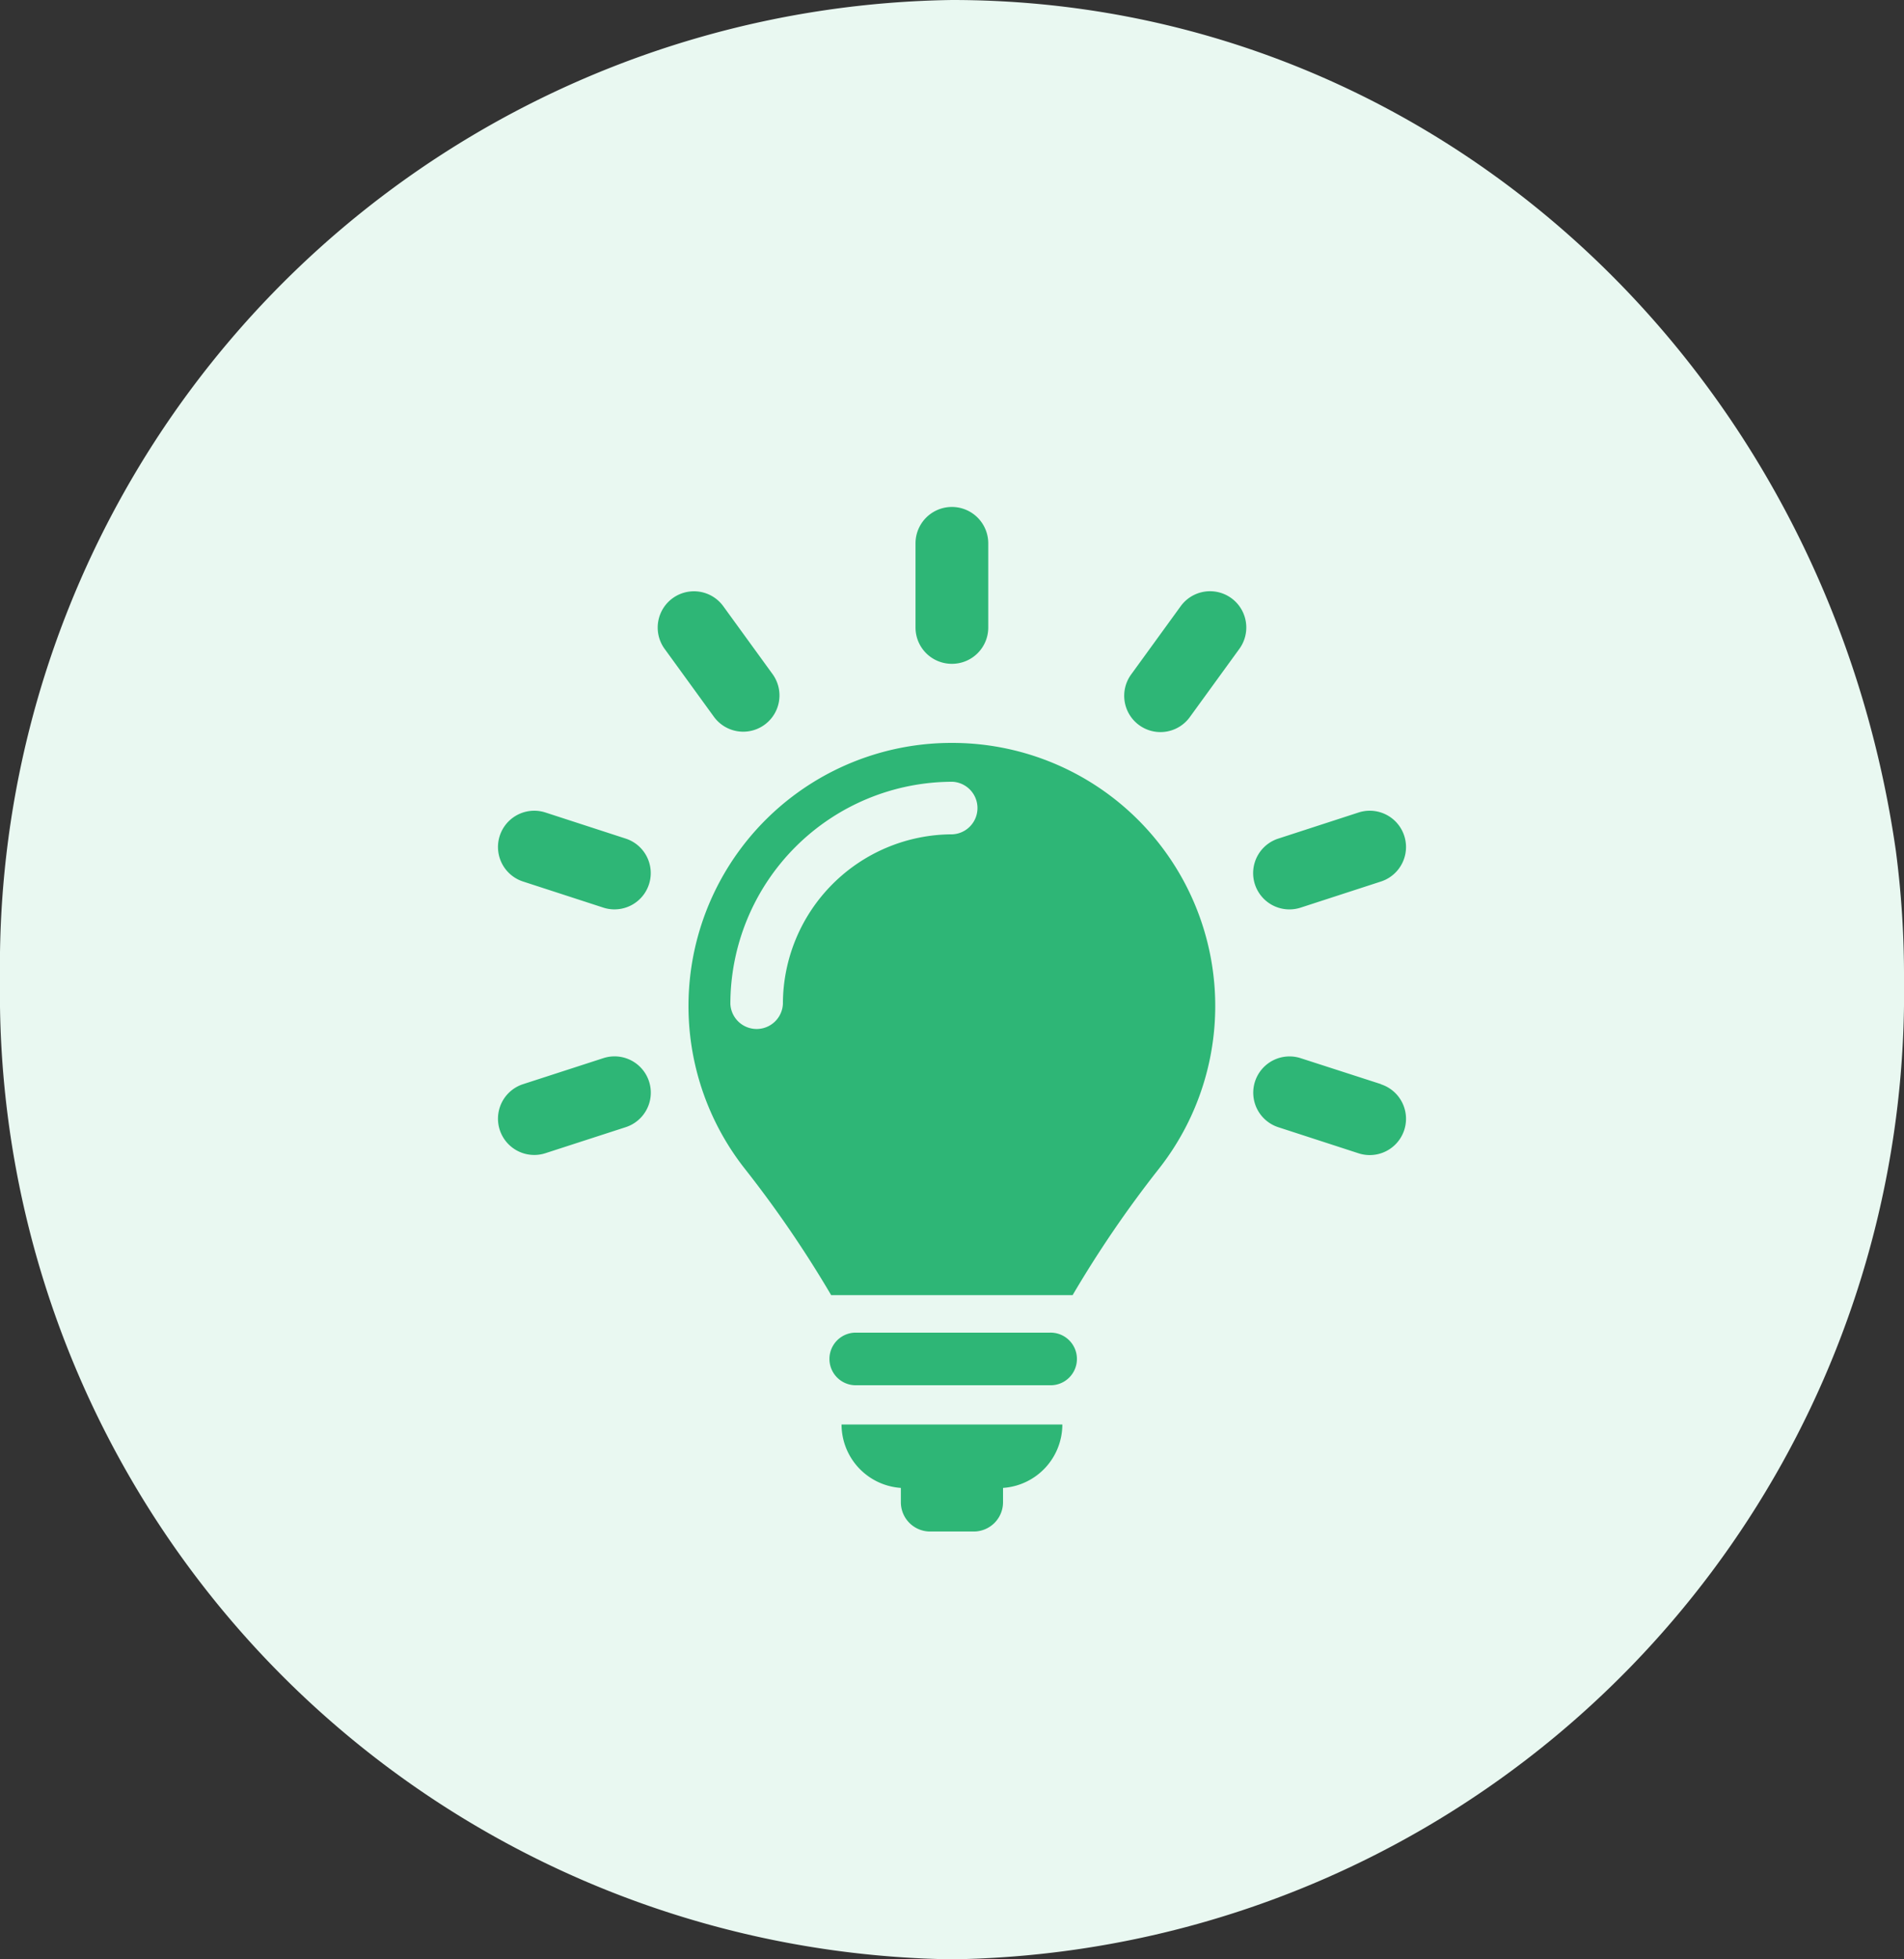
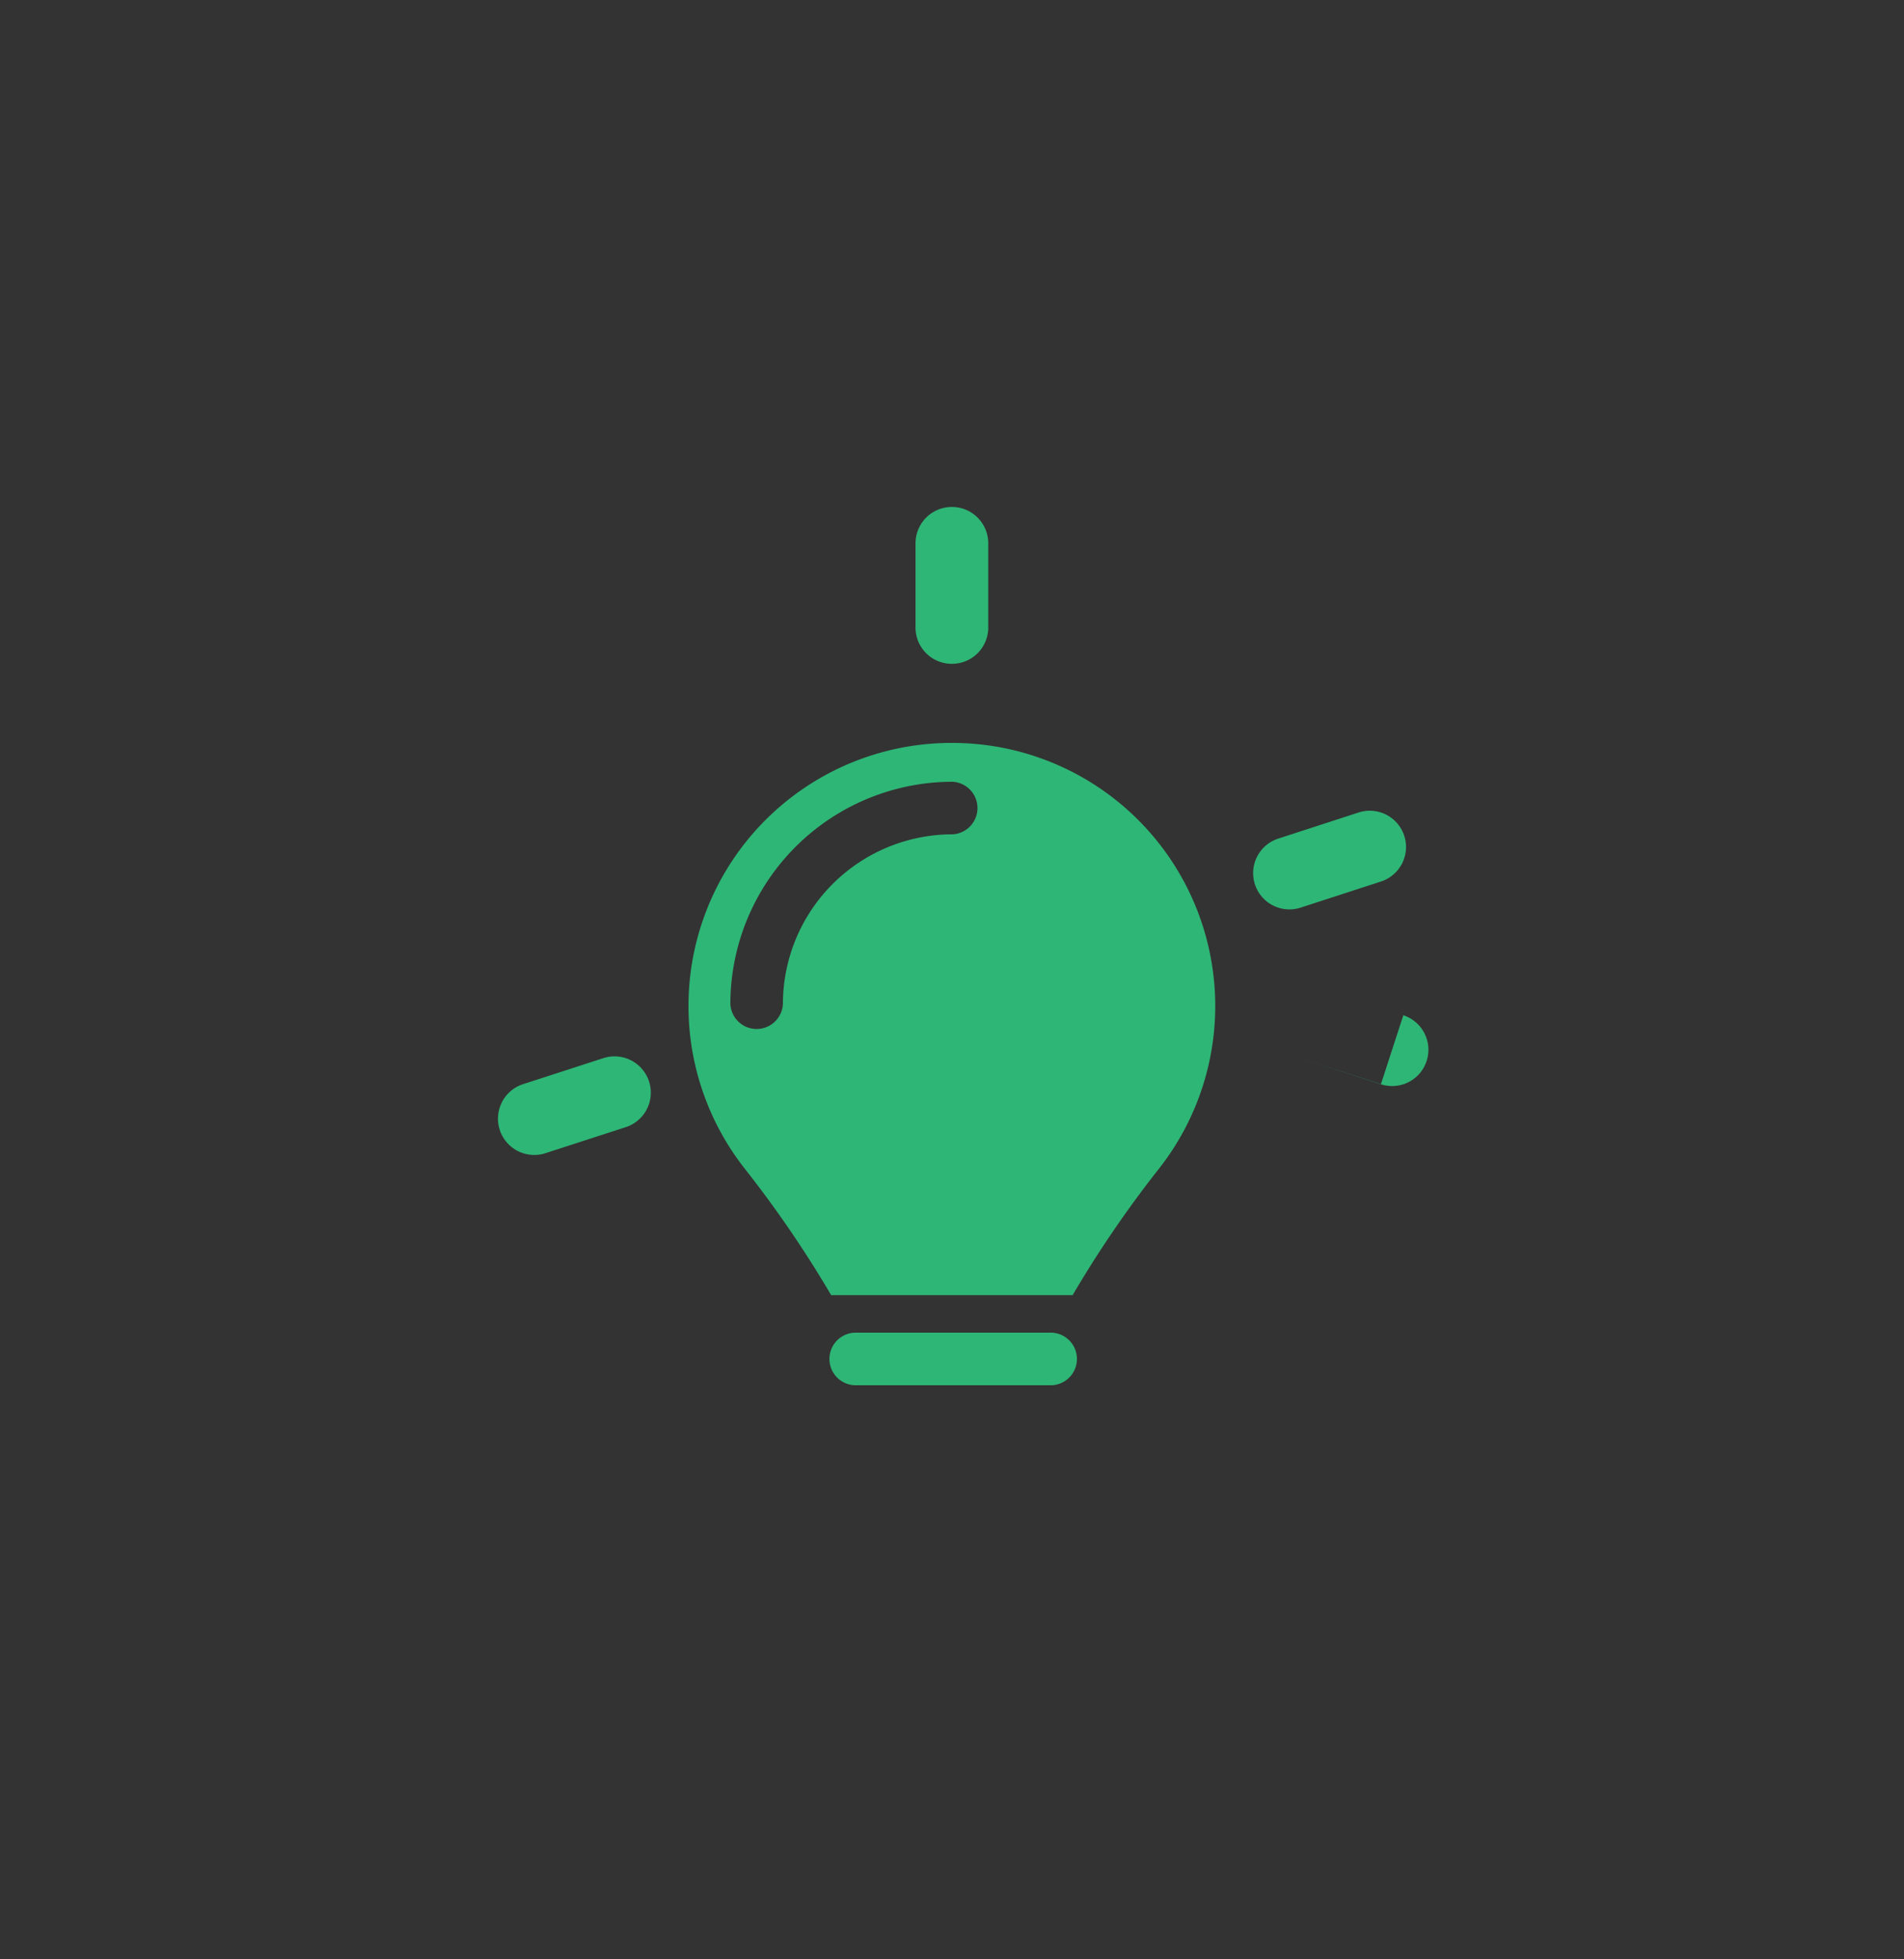
<svg xmlns="http://www.w3.org/2000/svg" width="34.028" height="35" viewBox="0 0 34.028 35">
  <rect x="0" y="0" width="34.028" height="35" fill="#333333" stroke="none" />
  <g id="Group_1479" data-name="Group 1479" transform="translate(-5809.327 15163.125)">
    <g id="Group_1471" data-name="Group 1471" transform="translate(5809.327 -15163.125)">
      <g id="Group_1465" data-name="Group 1465" transform="translate(0 0)">
-         <path id="Path_293" data-name="Path 293" d="M17.014,0c8.541,0,15.613,6.474,16.868,15.195a17.075,17.075,0,0,1,.146,2.305A17.262,17.262,0,0,1,17.014,35,17.262,17.262,0,0,1,0,17.5,17.262,17.262,0,0,1,17.014,0Z" transform="translate(0 0)" fill="#e9f8f1" />
-       </g>
+         </g>
      <g id="Group_1470" data-name="Group 1470" transform="translate(8.899 9.058)">
        <g id="incandescent-light-bulb-svgrepo-com" transform="translate(0 0)">
          <g id="Group_1467" data-name="Group 1467" transform="translate(0)">
            <g id="Icons_15_">
              <g id="Group_1466" data-name="Group 1466">
                <path id="Path_280" data-name="Path 280" d="M231.155,2.8a.648.648,0,0,0,.648-.648V.648a.648.648,0,0,0-1.3,0V2.156A.648.648,0,0,0,231.155,2.8Z" transform="translate(-223.04)" fill="#2eb676" />
-                 <path id="Path_281" data-name="Path 281" d="M114.888,40.143a.648.648,0,0,0,1.049-.761l-.886-1.22a.648.648,0,0,0-1.049.761Z" transform="translate(-111.026 -36.394)" fill="#2eb676" />
-                 <path id="Path_283" data-name="Path 283" d="M44.075,137.585l-1.434-.466a.648.648,0,0,0-.4,1.233l1.434.466a.648.648,0,0,0,.4-1.233Z" transform="translate(-41.792 -131.663)" fill="#2eb676" />
-                 <path id="Path_284" data-name="Path 284" d="M385.242,248.463,383.808,248a.648.648,0,1,0-.4,1.233l1.434.466a.648.648,0,1,0,.4-1.233Z" transform="translate(-369.461 -238.155)" fill="#2eb676" />
+                 <path id="Path_284" data-name="Path 284" d="M385.242,248.463,383.808,248l1.434.466a.648.648,0,1,0,.4-1.233Z" transform="translate(-369.461 -238.155)" fill="#2eb676" />
                <path id="Path_285" data-name="Path 285" d="M43.664,248l-1.435.465a.648.648,0,1,0,.4,1.233l1.435-.465a.648.648,0,1,0-.4-1.233Z" transform="translate(-41.78 -238.156)" fill="#2eb676" />
                <path id="Path_286" data-name="Path 286" d="M383.608,138.873a.648.648,0,0,0,.2-.032l1.434-.466a.648.648,0,1,0-.4-1.233l-1.434.466a.648.648,0,0,0,.2,1.265Z" transform="translate(-369.461 -131.686)" fill="#2eb676" />
-                 <path id="Path_288" data-name="Path 288" d="M325.749,38.15l-.886,1.22a.648.648,0,1,0,1.049.761l.886-1.22a.648.648,0,0,0-1.049-.761Z" transform="translate(-313.544 -36.383)" fill="#2eb676" />
              </g>
            </g>
          </g>
        </g>
        <g id="lighting-bulb-svgrepo-com" transform="translate(3.408 4.213)">
          <g id="Group_1469" data-name="Group 1469" transform="translate(0)">
            <g id="Icons_9_">
              <g id="Group_1468" data-name="Group 1468">
                <path id="Path_290" data-name="Path 290" d="M172.574,367.594h-3.483a.47.47,0,0,0,0,.939h3.483a.47.47,0,1,0,0-.939Z" transform="translate(-166.126 -357.059)" fill="#2eb676" />
-                 <path id="Path_291" data-name="Path 291" d="M177.98,425.993v.256a.523.523,0,0,0,.523.523h.78a.523.523,0,0,0,.523-.523v-.256a1.137,1.137,0,0,0,1.06-1.132H176.92A1.137,1.137,0,0,0,177.98,425.993Z" transform="translate(-174.187 -412.685)" fill="#2eb676" />
                <path id="Path_292" data-name="Path 292" d="M86.267,0a4.7,4.7,0,0,0-3.7,7.609,20.11,20.11,0,0,1,1.541,2.255h4.316a20.045,20.045,0,0,1,1.541-2.256A4.7,4.7,0,0,0,86.267,0Zm.008,1.633a3.032,3.032,0,0,0-3.029,3.029.47.47,0,0,1-.939,0A3.973,3.973,0,0,1,86.275.694a.47.47,0,0,1,0,.939Z" transform="translate(-81.561)" fill="#2eb676" />
              </g>
            </g>
          </g>
        </g>
      </g>
    </g>
  </g>
</svg>